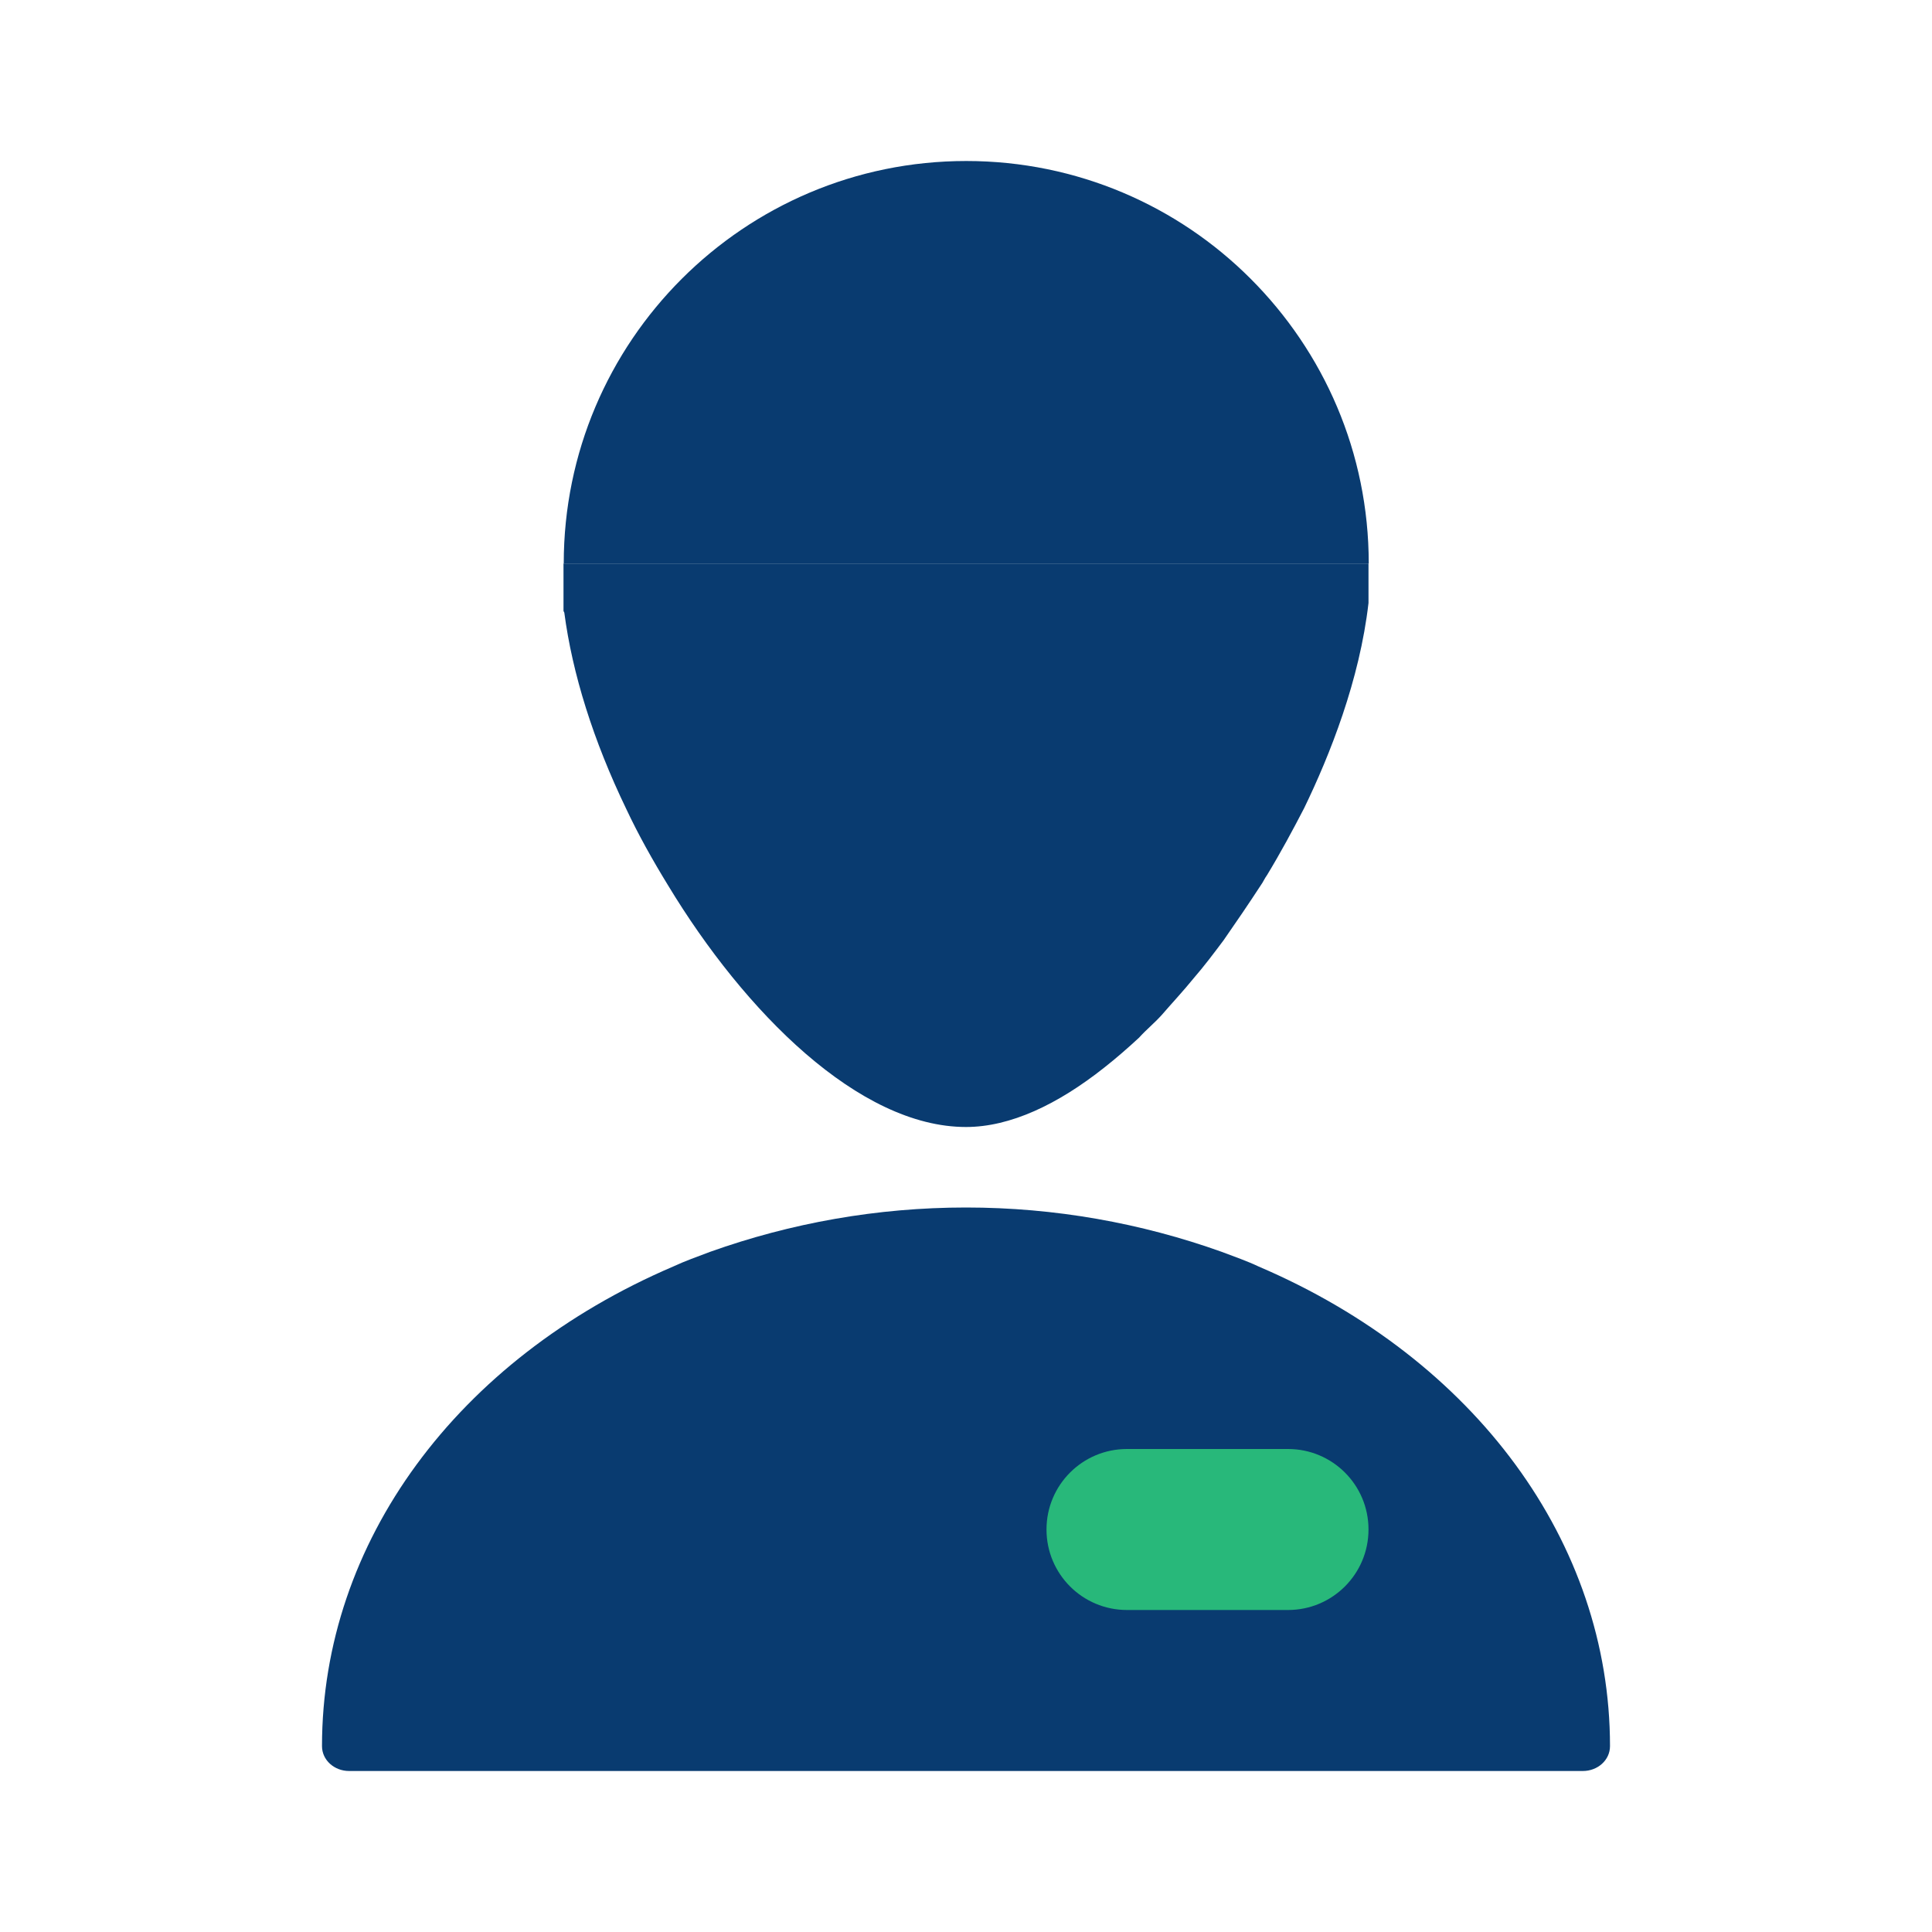
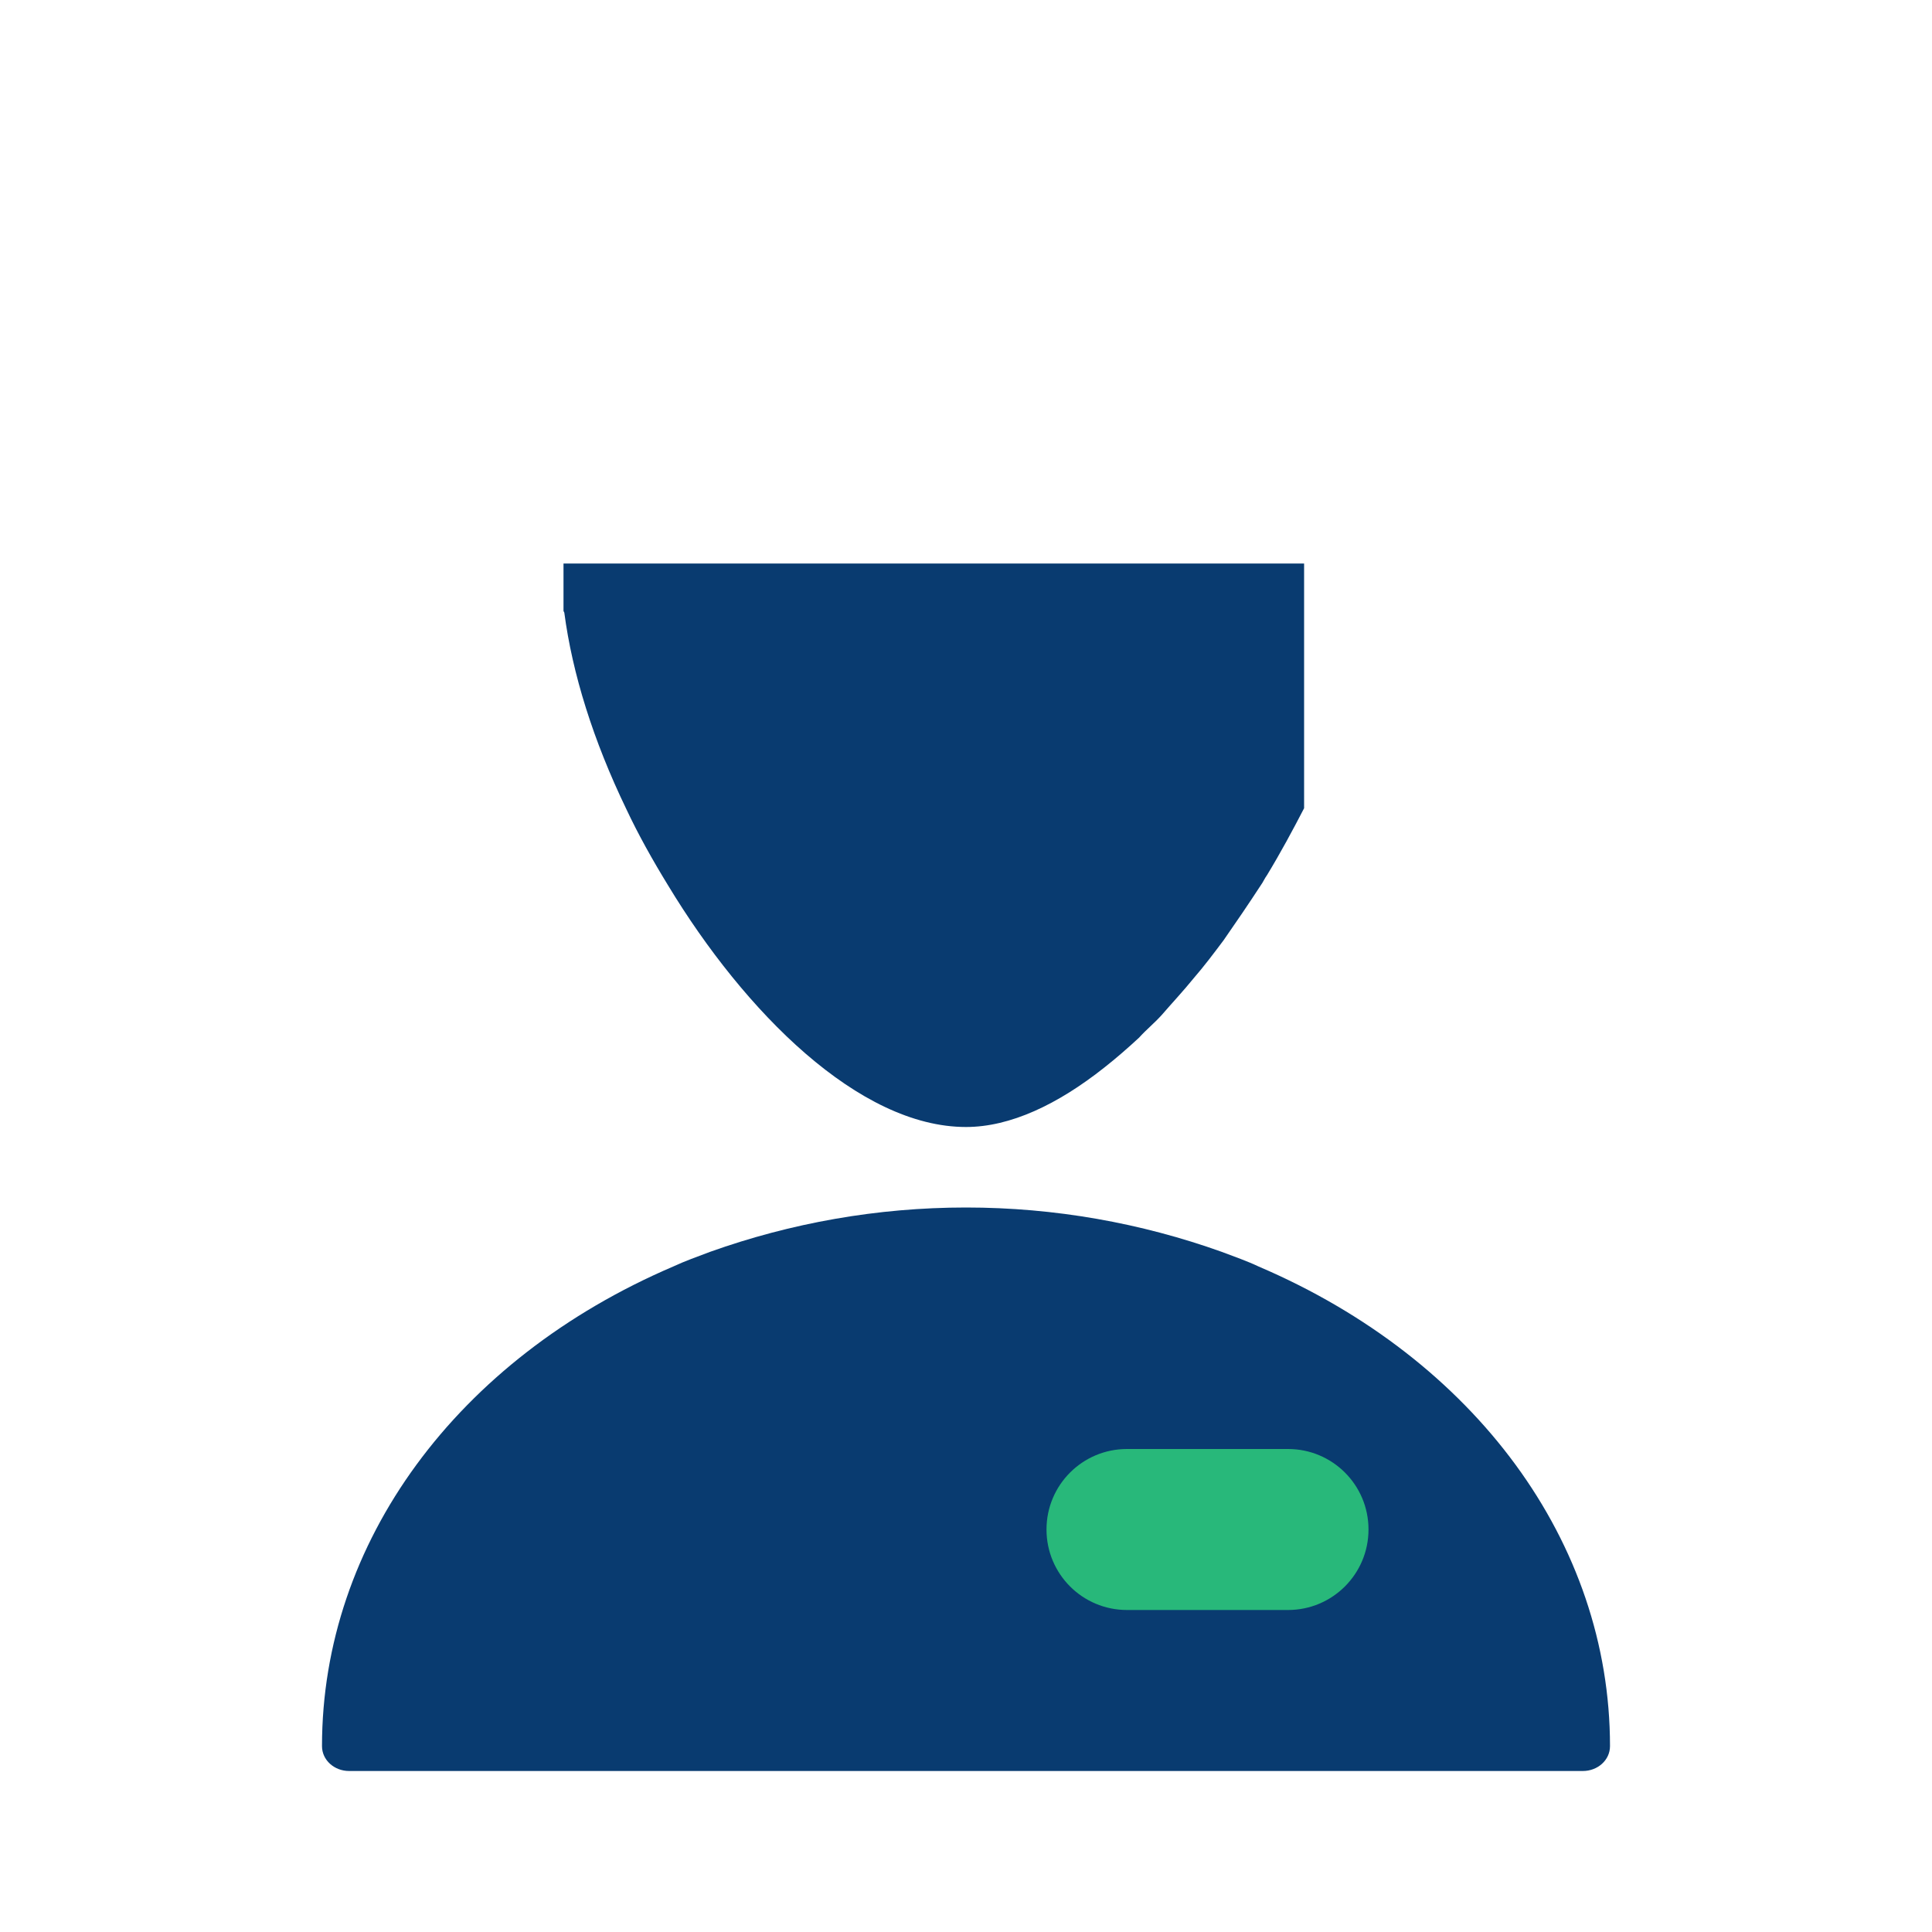
<svg xmlns="http://www.w3.org/2000/svg" version="1.1" x="0px" y="0px" viewBox="0 0 24 24" style="enable-background:new 0 0 24 24;" xml:space="preserve">
  <style type="text/css">
	.st0{display:none;}
	.st1{display:inline;}
	.st2{fill:#003B74;}
	.st3{fill:none;stroke:#003B74;stroke-linecap:round;stroke-miterlimit:10;}
	.st4{fill:#FFFFFF;}
	.st5{fill:none;stroke:#003B74;stroke-width:1.5;stroke-linecap:round;stroke-miterlimit:10;}
	.st6{display:inline;fill:none;stroke:#003B74;stroke-width:1.5;stroke-linecap:round;stroke-miterlimit:10;}
	.st7{fill:none;stroke:#FFFFFF;stroke-width:1.5;stroke-linecap:round;stroke-miterlimit:10;}
	.st8{display:inline;opacity:0.15;}
	.st9{clip-path:url(#SVGID_2_);}
	.st10{fill:none;stroke:#000000;stroke-width:0.25;stroke-miterlimit:10;}
	.st11{opacity:0.4;}
	.st12{clip-path:url(#SVGID_4_);fill:none;stroke:#000000;stroke-width:0.25;stroke-miterlimit:10;}
	.st13{clip-path:url(#SVGID_4_);}
	.st14{fill:#28B87A;}
	.st15{fill:#093B70;}
	.st16{fill:none;stroke:#093B70;stroke-width:2;stroke-linecap:round;stroke-miterlimit:10;}
	.st17{fill:none;stroke:#FFFFFF;stroke-width:2;stroke-linecap:round;stroke-miterlimit:10;}
	.st18{fill-rule:evenodd;clip-rule:evenodd;fill:#FFFFFF;}
	.st19{fill:#AAF7BF;}
	.st20{fill:none;stroke:#FFFFFF;stroke-width:2;stroke-linejoin:round;stroke-miterlimit:10;}
	.st21{fill:none;stroke:#093B70;stroke-width:1.5;stroke-miterlimit:10;}
	.st22{fill:none;stroke:#FFFFFF;stroke-width:2;stroke-linecap:round;stroke-linejoin:round;stroke-miterlimit:10;}
	.st23{fill:#FFFFFF;stroke:#093B70;stroke-width:1.5;stroke-miterlimit:10;}
	.st24{fill:none;stroke:#28B87A;stroke-width:1.5;stroke-linejoin:round;stroke-miterlimit:10;}
</style>
  <g id="Backup" class="st0">
</g>
  <g id="grid" class="st0">
</g>
  <g id="keylines" class="st0">
</g>
  <g id="Biru_TM">
    <g>
      <g>
-         <path class="st15" d="M17,7H7v0.59l0.01,0.02c0.1,0.76,0.36,1.59,0.77,2.44C7.93,10.37,8.11,10.69,8.3,11c0.95,1.57,2.37,3,3.7,3     c0.55,0,1.14-0.28,1.72-0.74c0.14-0.11,0.29-0.24,0.43-0.37c0.09-0.1,0.19-0.18,0.28-0.28c0.13-0.15,0.27-0.3,0.4-0.46     c0.13-0.15,0.25-0.31,0.37-0.47c0.16-0.23,0.31-0.45,0.46-0.68c0.03-0.04,0.05-0.09,0.08-0.13c0.17-0.28,0.32-0.56,0.46-0.83     c0.32-0.66,0.69-1.59,0.8-2.55V7z" />
-         <path class="st15" d="M17.003,7h-10c0-2.76,2.24-5,5-5c1.38,0,2.63,0.56,3.53,1.46C16.444,4.37,17.003,5.62,17.003,7z" />
+         <path class="st15" d="M17,7H7v0.59l0.01,0.02c0.1,0.76,0.36,1.59,0.77,2.44C7.93,10.37,8.11,10.69,8.3,11c0.95,1.57,2.37,3,3.7,3     c0.55,0,1.14-0.28,1.72-0.74c0.14-0.11,0.29-0.24,0.43-0.37c0.09-0.1,0.19-0.18,0.28-0.28c0.13-0.15,0.27-0.3,0.4-0.46     c0.13-0.15,0.25-0.31,0.37-0.47c0.16-0.23,0.31-0.45,0.46-0.68c0.03-0.04,0.05-0.09,0.08-0.13c0.17-0.28,0.32-0.56,0.46-0.83     V7z" />
      </g>
      <g>
        <path class="st15" d="M15.637,15.734c-0.143-0.068-0.306-0.125-0.46-0.183C14.176,15.193,13.103,15,12,15     s-2.176,0.193-3.177,0.55c-0.153,0.058-0.317,0.116-0.46,0.183C5.676,16.883,4,19.161,4,21.691C4,21.865,4.153,22,4.337,22     h15.326C19.847,22,20,21.865,20,21.691C20,19.161,18.324,16.883,15.637,15.734z" />
        <polygon class="st15" points="15.564,15.512 15.563,15.511 15.564,15.512    " />
        <polygon class="st15" points="8.436,15.512 8.436,15.512 8.437,15.511    " />
-         <polygon class="st15" points="15.562,15.511 15.562,15.511 15.563,15.511    " />
        <polygon class="st15" points="8.438,15.511 8.437,15.511 8.438,15.511    " />
      </g>
      <path class="st14" d="M16,20h-2c-0.553,0-1-0.447-1-1s0.447-1,1-1h2c0.553,0,1,0.447,1,1S16.552,20,16,20z" />
    </g>
  </g>
</svg>